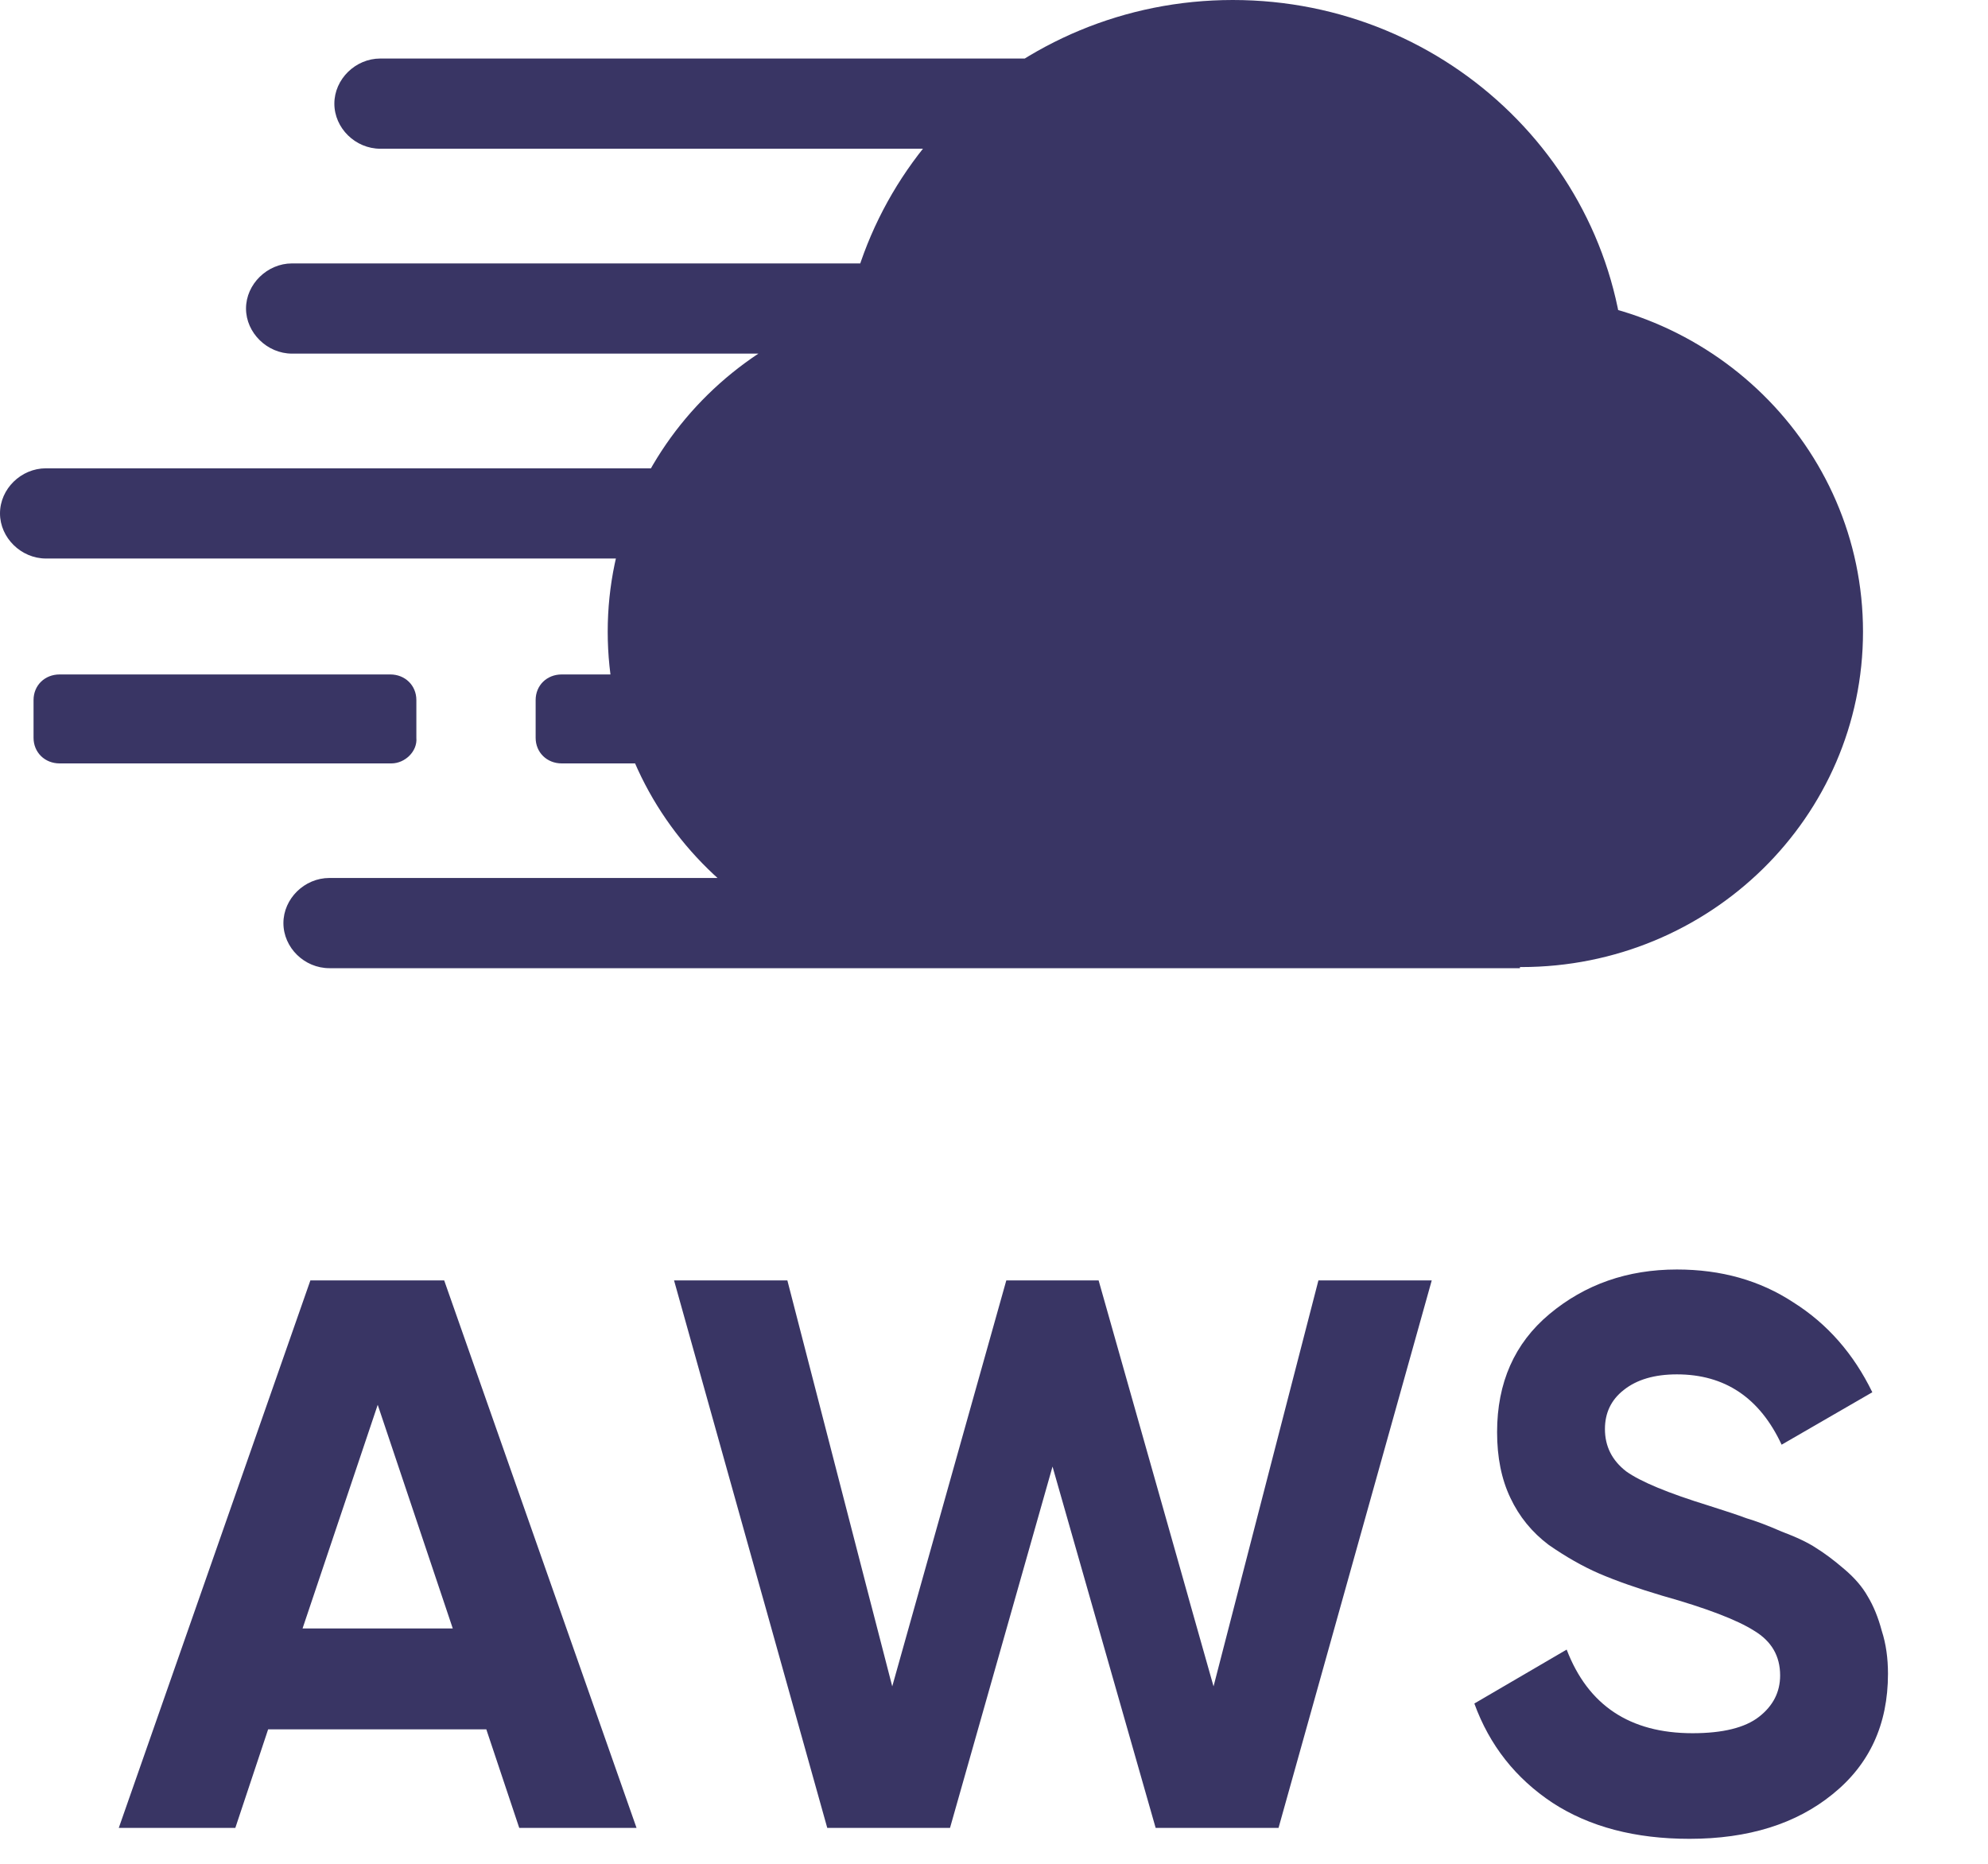
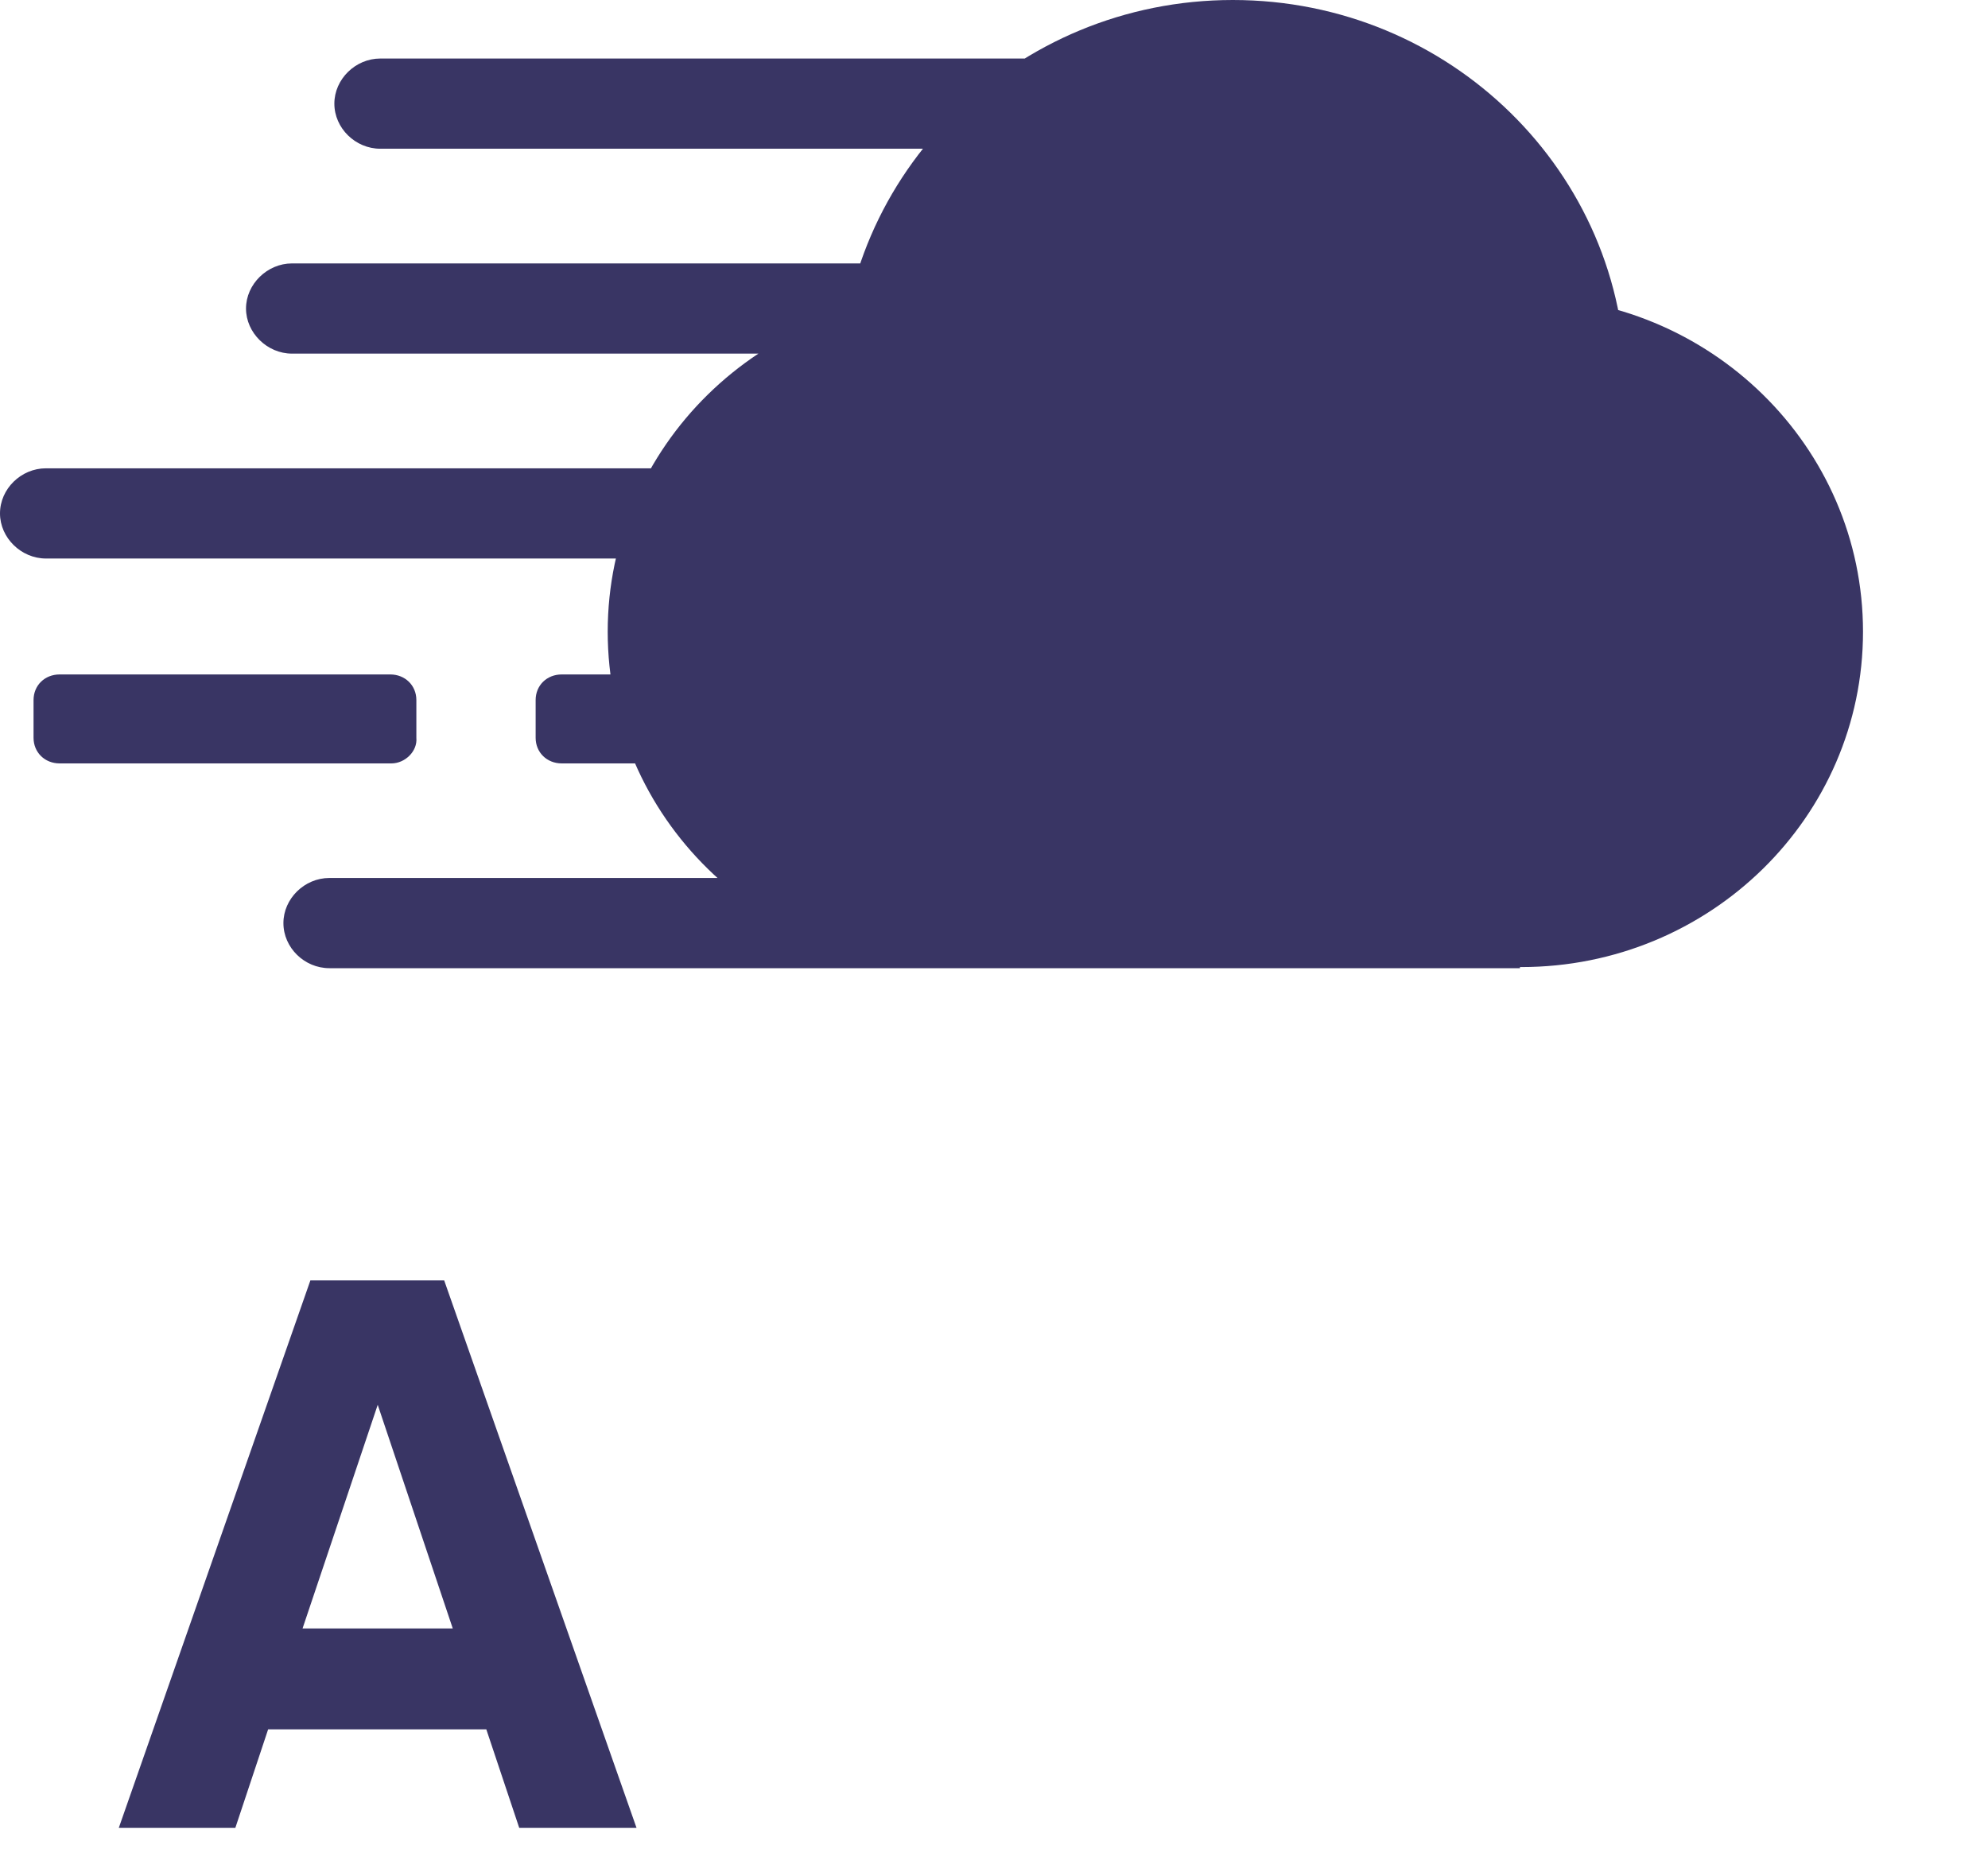
<svg xmlns="http://www.w3.org/2000/svg" width="16" height="15" viewBox="0 0 16 15" fill="none">
-   <path d="M13.597 14.799C13.161 14.799 12.793 14.703 12.495 14.509C12.198 14.312 11.988 14.046 11.866 13.71L12.609 13.276C12.781 13.725 13.118 13.949 13.622 13.949C13.865 13.949 14.044 13.905 14.157 13.817C14.27 13.729 14.327 13.618 14.327 13.484C14.327 13.328 14.258 13.209 14.119 13.125C13.981 13.037 13.733 12.942 13.377 12.842C13.179 12.783 13.011 12.724 12.873 12.665C12.739 12.607 12.602 12.529 12.464 12.433C12.33 12.332 12.227 12.206 12.156 12.055C12.084 11.904 12.049 11.728 12.049 11.526C12.049 11.128 12.189 10.811 12.47 10.576C12.756 10.337 13.098 10.217 13.496 10.217C13.853 10.217 14.165 10.305 14.434 10.482C14.707 10.654 14.918 10.895 15.069 11.205L14.339 11.627C14.163 11.249 13.882 11.061 13.496 11.061C13.316 11.061 13.173 11.103 13.068 11.187C12.967 11.266 12.917 11.371 12.917 11.501C12.917 11.64 12.974 11.753 13.087 11.841C13.204 11.925 13.427 12.017 13.754 12.118C13.888 12.16 13.989 12.194 14.056 12.219C14.128 12.24 14.222 12.275 14.339 12.326C14.461 12.372 14.553 12.416 14.616 12.458C14.684 12.5 14.759 12.556 14.843 12.628C14.927 12.699 14.99 12.773 15.032 12.848C15.078 12.924 15.116 13.016 15.145 13.125C15.179 13.23 15.195 13.345 15.195 13.471C15.195 13.878 15.046 14.201 14.749 14.44C14.455 14.679 14.071 14.799 13.597 14.799Z" fill="#393564" />
-   <path d="M6.658 14.711L5.425 10.305H6.337L7.181 13.572L8.099 10.305H8.842L9.767 13.572L10.611 10.305H11.523L10.29 14.711H9.301L8.471 11.803L7.646 14.711H6.658Z" fill="#393564" />
  <path d="M4.179 14.711L3.914 13.918H2.158L1.894 14.711H0.956L2.498 10.305H3.575L5.123 14.711H4.179ZM2.435 13.106H3.644L3.04 11.306L2.435 13.106Z" fill="#393564" />
  <path d="M9.922 6.203C8.177 6.203 6.762 4.815 6.762 3.102C6.762 1.389 8.177 0 9.922 0C11.668 0 13.084 1.389 13.084 3.102C13.084 4.815 11.668 6.203 9.922 6.203ZM12.243 7.783C10.724 7.783 9.492 6.575 9.492 5.084C9.492 3.593 10.724 2.385 12.243 2.385C13.762 2.385 14.994 3.593 14.994 5.084C14.994 6.575 13.762 7.783 12.243 7.783ZM7.642 7.783C6.123 7.783 4.891 6.575 4.891 5.084C4.891 3.593 6.123 2.385 7.642 2.385C9.161 2.385 10.393 3.593 10.393 5.084C10.393 6.575 9.161 7.783 7.642 7.783ZM7.642 7.792V5.643H12.233V7.792H7.642ZM3.15 6.144H0.48C0.36 6.144 0.27 6.055 0.27 5.938V5.634C0.27 5.516 0.36 5.428 0.48 5.428H3.141C3.26 5.428 3.351 5.516 3.351 5.634V5.938C3.361 6.046 3.26 6.144 3.15 6.144ZM7.182 6.144H4.521C4.401 6.144 4.311 6.055 4.311 5.938V5.634C4.311 5.516 4.401 5.428 4.521 5.428H7.182C7.302 5.428 7.392 5.516 7.392 5.634V5.938C7.392 6.046 7.302 6.144 7.182 6.144ZM10.033 7.792H2.651C2.45 7.792 2.281 7.627 2.281 7.429C2.281 7.233 2.45 7.066 2.651 7.066H10.033C10.232 7.066 10.402 7.233 10.402 7.429C10.402 7.627 10.232 7.792 10.033 7.792ZM7.752 4.495H0.37C0.17 4.495 0 4.328 0 4.132C0 3.935 0.169 3.769 0.37 3.769H7.752C7.952 3.769 8.122 3.935 8.122 4.132C8.122 4.328 7.952 4.495 7.752 4.495ZM9.733 2.846H2.35C2.151 2.846 1.98 2.679 1.98 2.483C1.98 2.287 2.151 2.12 2.35 2.12H9.733C9.933 2.12 10.103 2.287 10.103 2.483C10.103 2.679 9.942 2.846 9.733 2.846ZM10.443 1.197H3.061C2.86 1.197 2.691 1.031 2.691 0.834C2.691 0.638 2.86 0.471 3.061 0.471H10.443C10.643 0.471 10.813 0.638 10.813 0.834C10.813 1.031 10.643 1.197 10.443 1.197Z" fill="#393564" />
</svg>